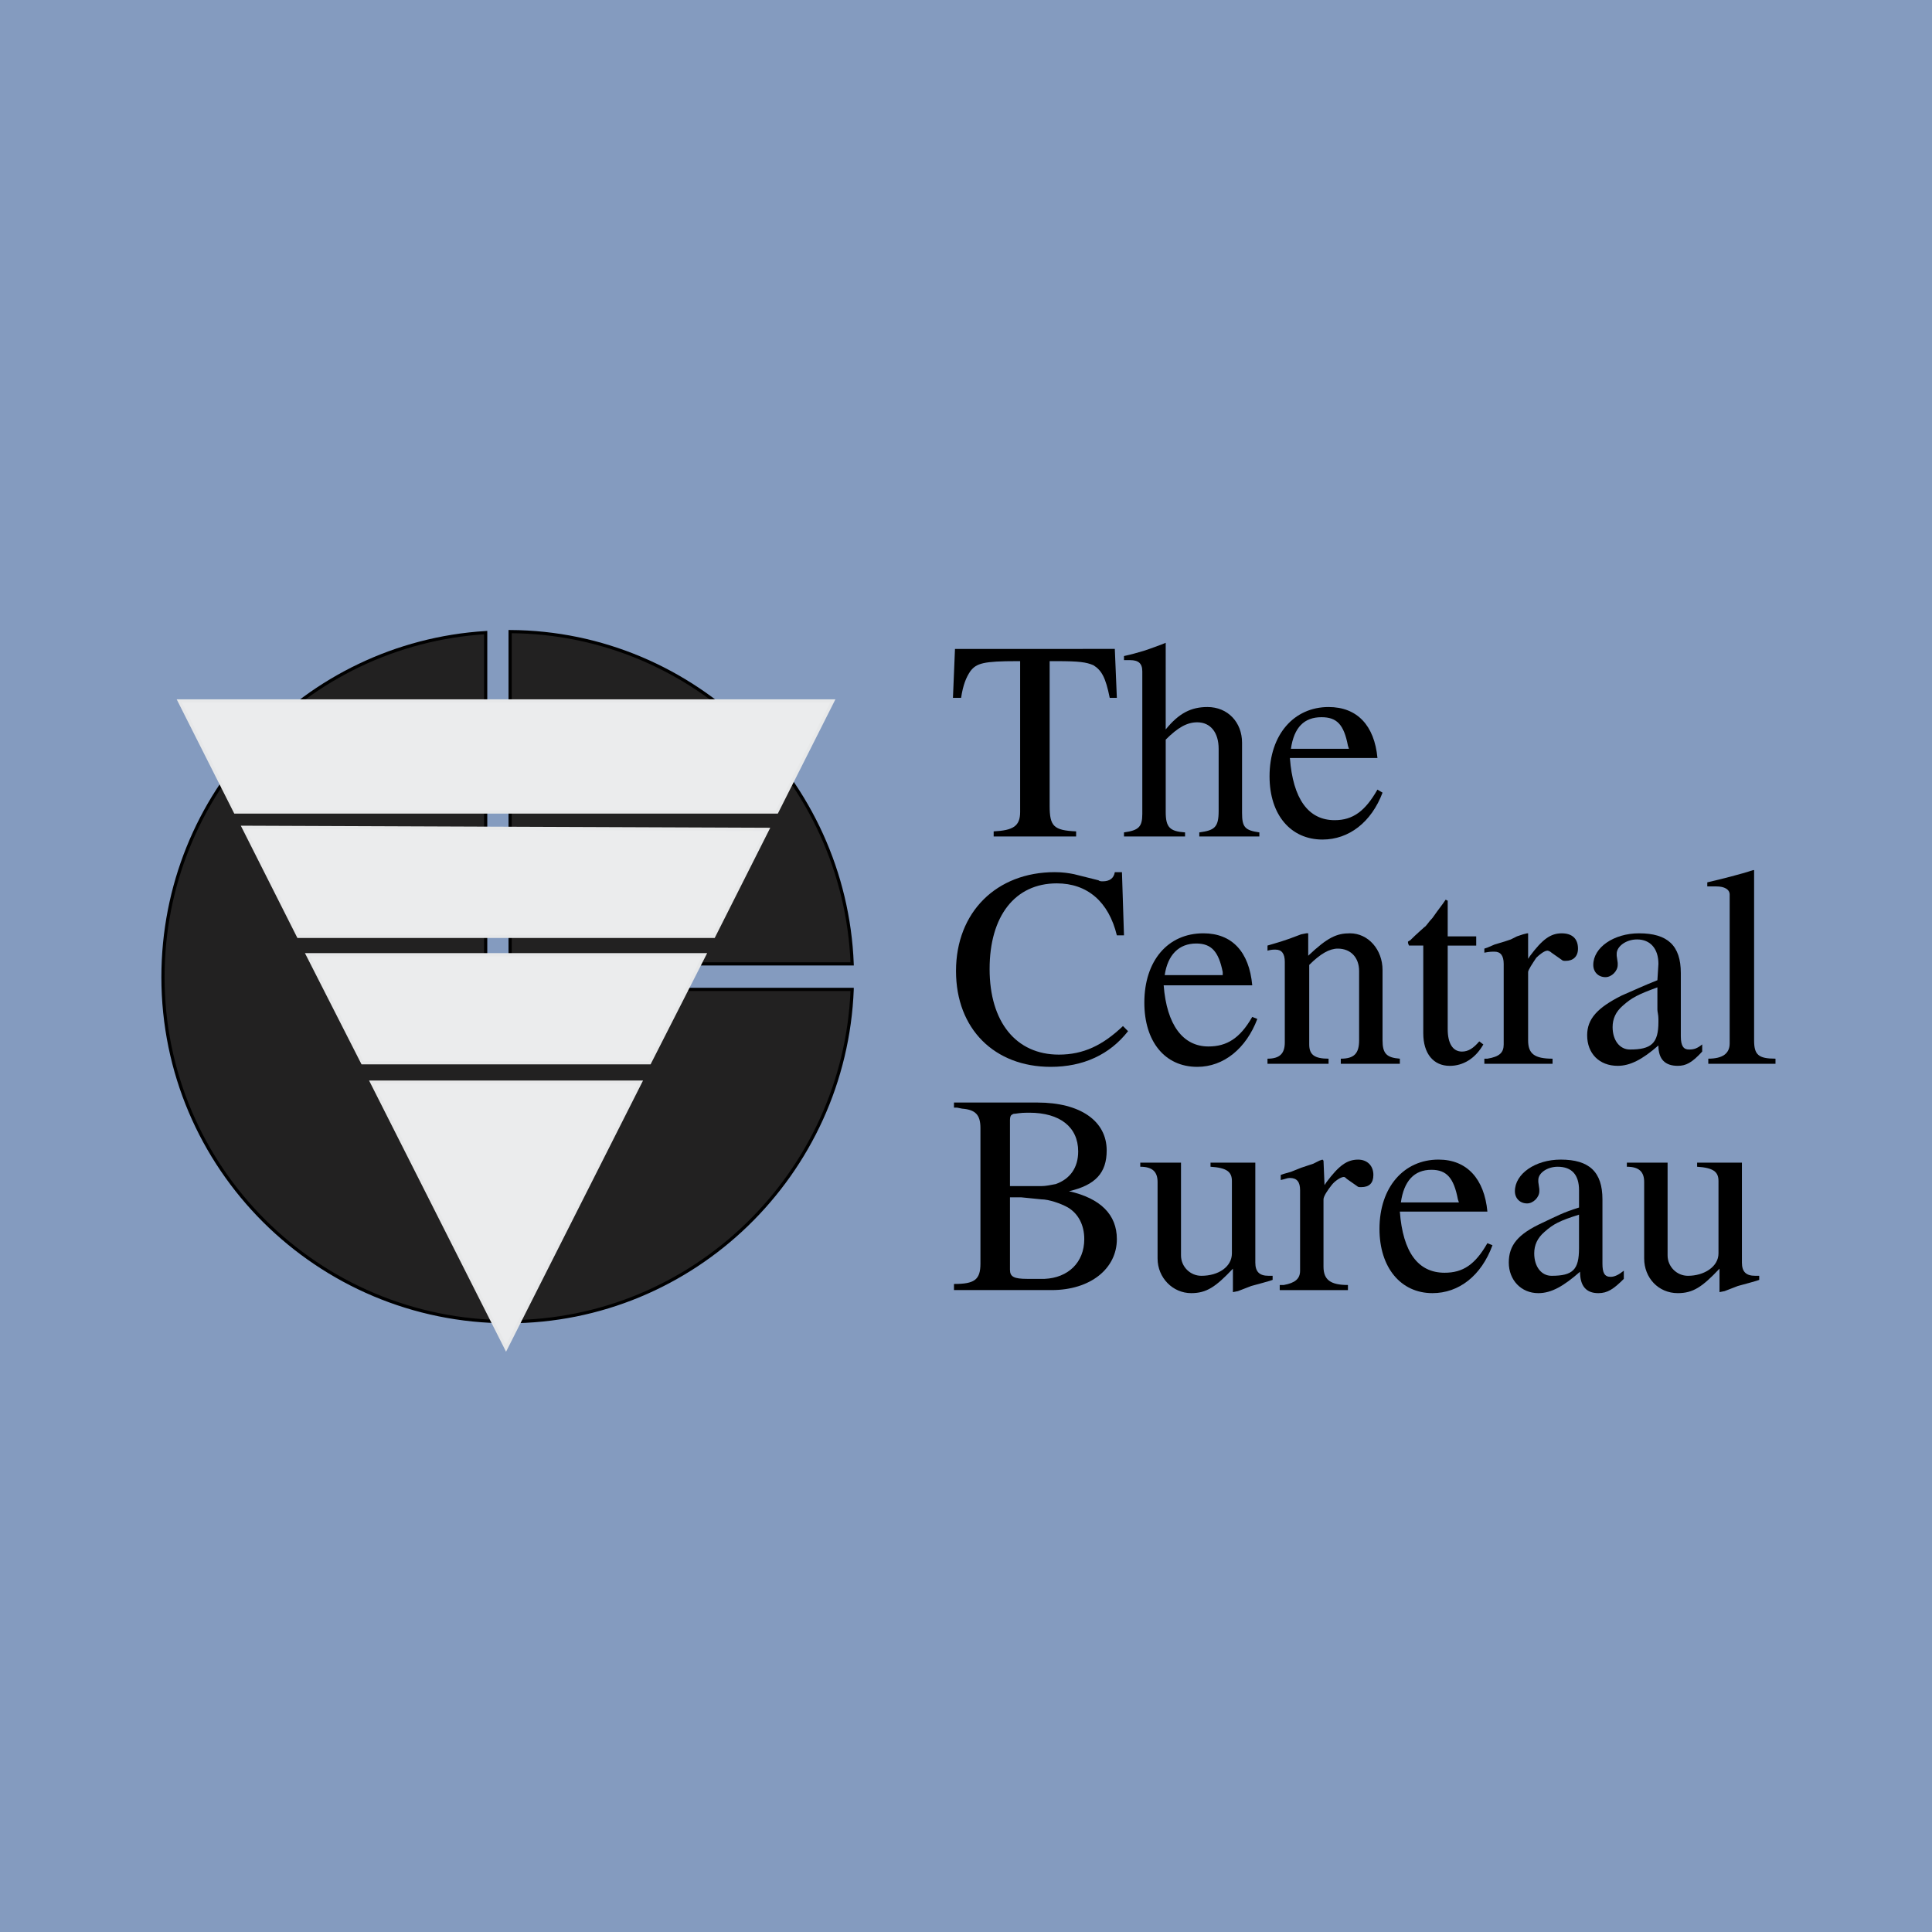
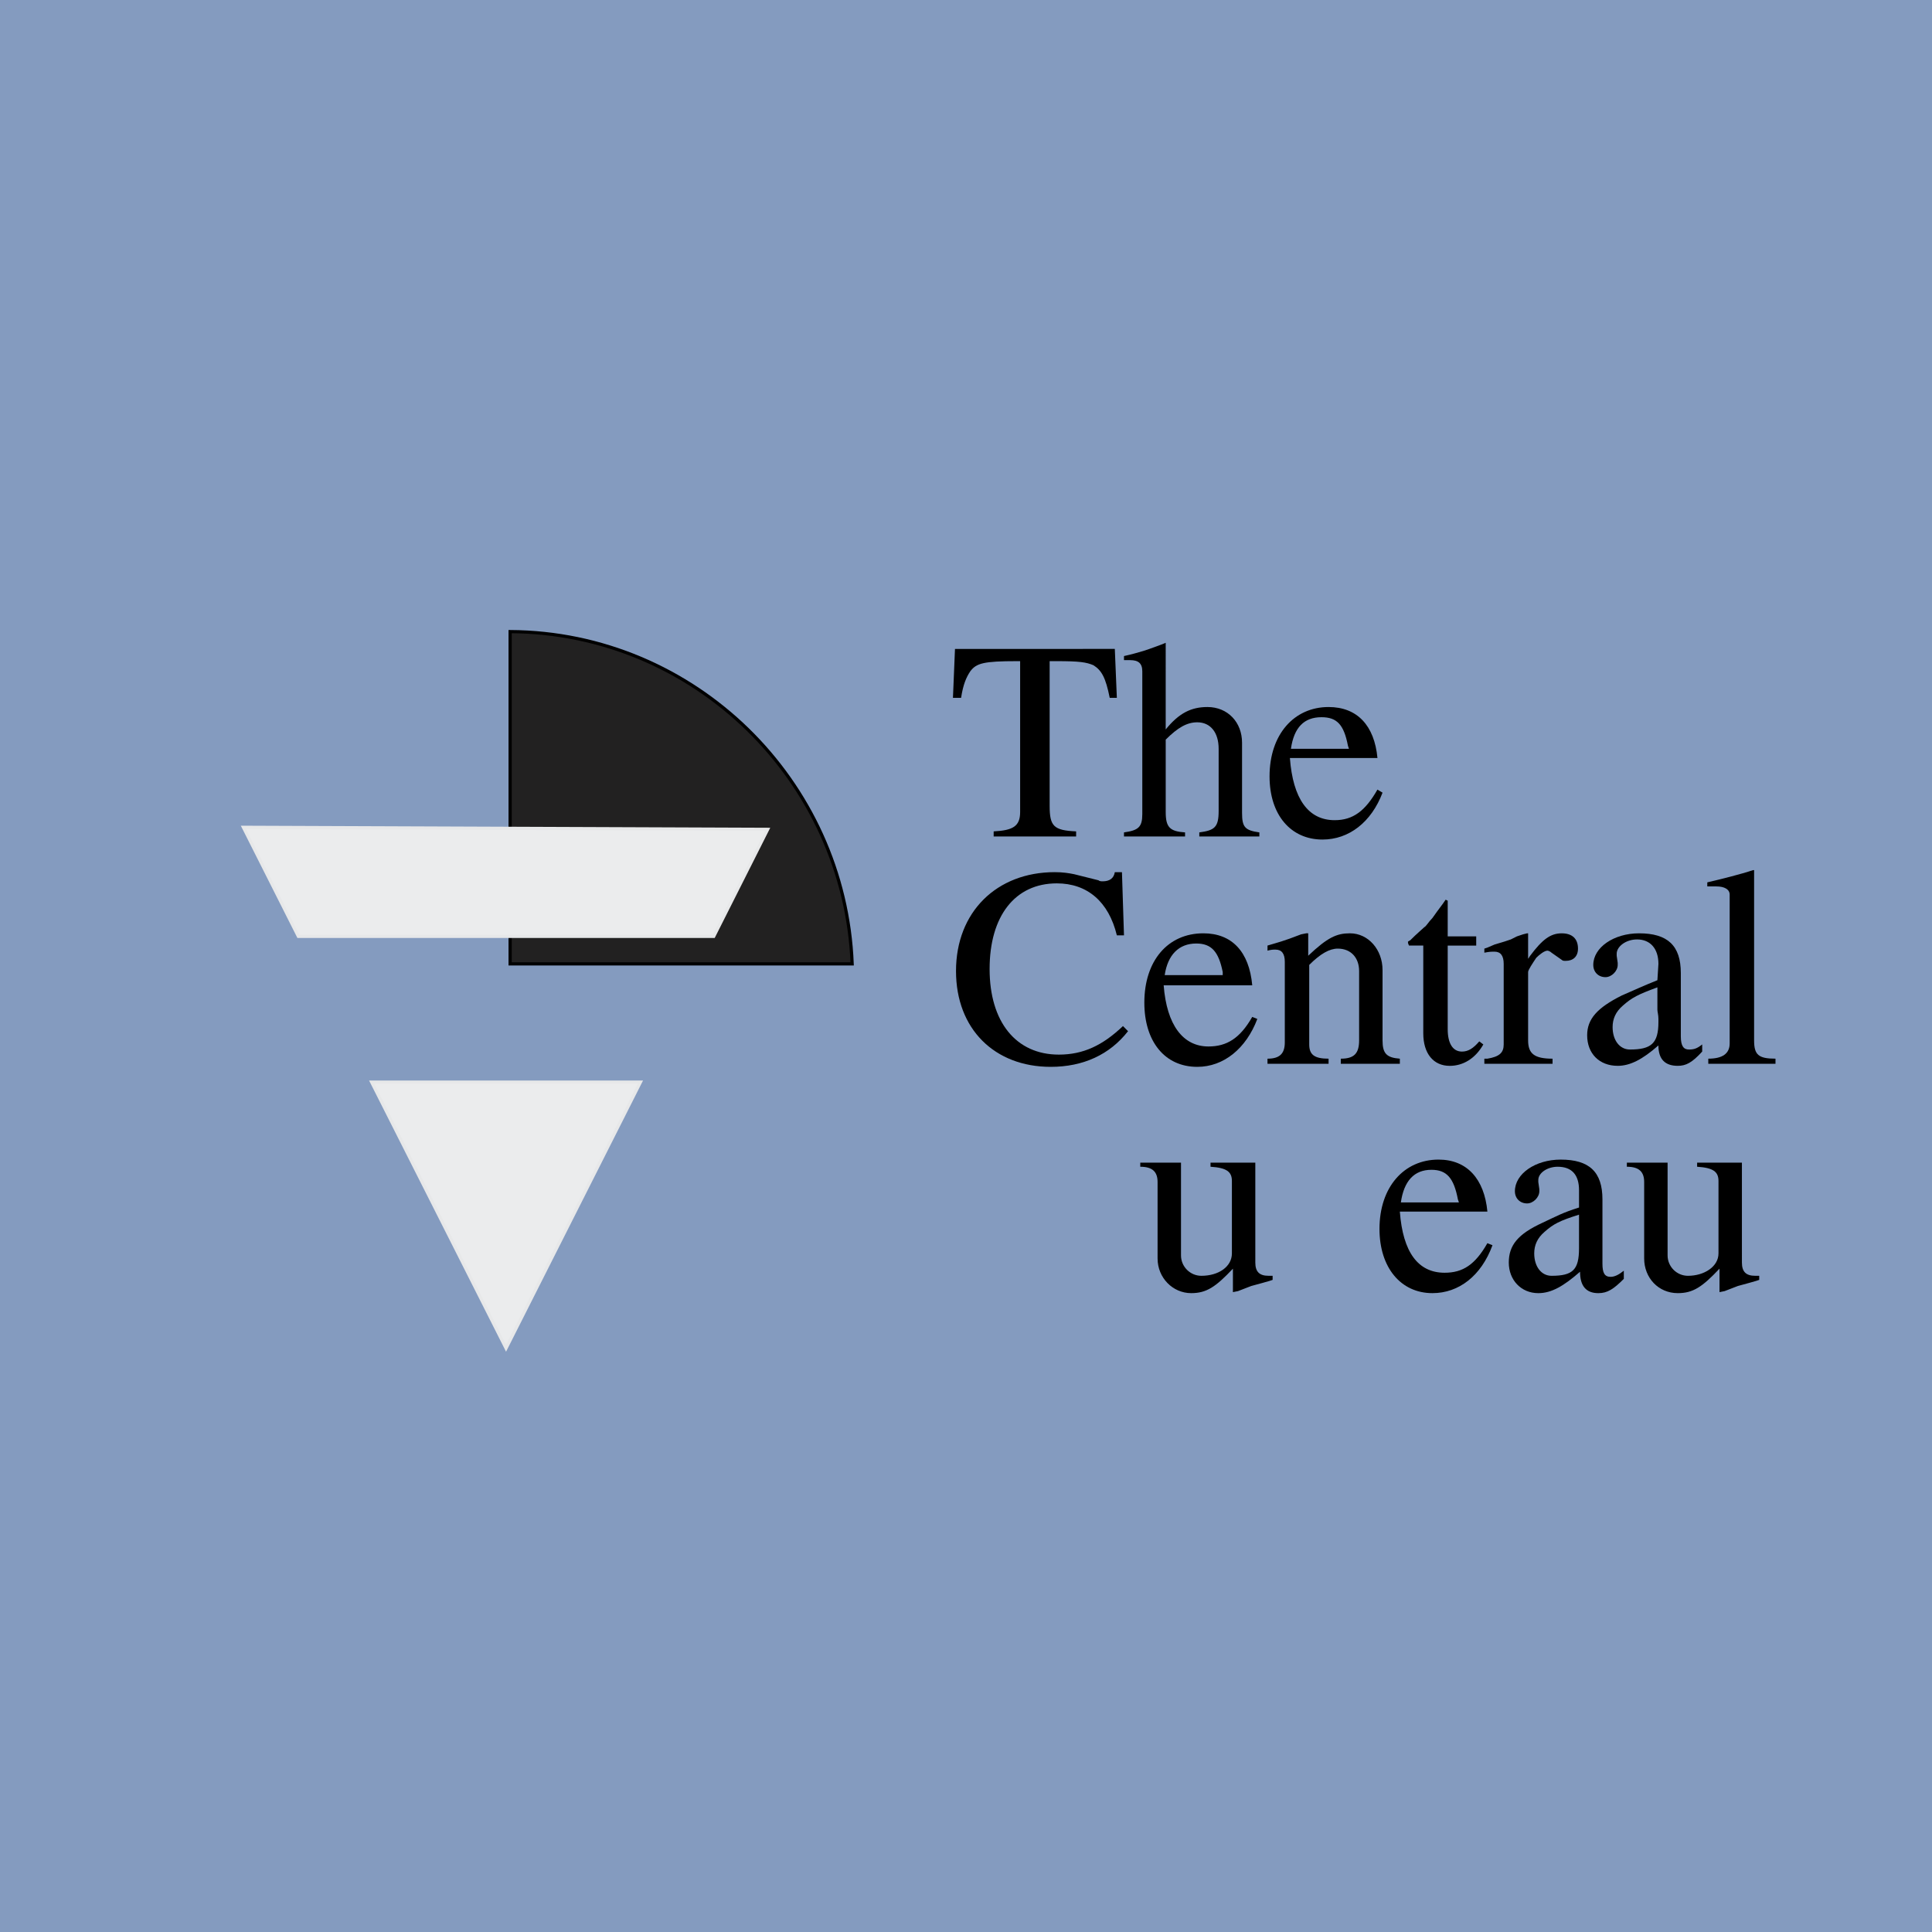
<svg xmlns="http://www.w3.org/2000/svg" version="1.0" id="Layer_1" x="0px" y="0px" width="192.756px" height="192.756px" viewBox="0 0 192.756 192.756" enable-background="new 0 0 192.756 192.756" xml:space="preserve">
  <g>
    <polygon fill-rule="evenodd" clip-rule="evenodd" fill="#849BBF" points="0,0 192.756,0 192.756,192.756 0,192.756 0,0  " />
    <path fill-rule="evenodd" clip-rule="evenodd" d="M95.279,64.743l-0.203,4.881h0.812c0.203-1.322,0.508-2.034,0.914-2.644   c0.61-0.813,1.32-1.017,4.672-1.017h0.305v15.052c0,1.424-0.711,1.831-2.641,1.932v0.509h8.227v-0.509   c-2.234-0.102-2.641-0.508-2.641-2.542V65.963h0.711c2.234,0,2.945,0.102,3.656,0.407c0.813,0.508,1.22,1.22,1.626,3.254h0.711   l-0.203-4.881H95.279L95.279,64.743z" />
    <path fill-rule="evenodd" clip-rule="evenodd" d="M116.304,64.132l-0.508,0.204l-1.117,0.407l-0.609,0.204   c-0.711,0.203-1.016,0.305-1.93,0.508v0.407c0.203,0,0.405,0,0.609,0c0.812,0,1.219,0.305,1.219,1.119v14.238   c0,1.322-0.406,1.627-1.828,1.83v0.407h6.094v-0.407c-1.523-0.102-1.93-0.508-1.93-2.034v-7.221   c1.219-1.22,2.133-1.729,3.148-1.729c1.32,0,2.133,1.017,2.133,2.645v6.204c0,1.627-0.406,1.932-1.93,2.135v0.407h5.992v-0.407   c-1.422-0.203-1.727-0.508-1.727-1.932v-7.017c0-2.034-1.422-3.56-3.453-3.56c-1.625,0-2.844,0.61-4.164,2.237V64.132   L116.304,64.132z" />
    <path fill-rule="evenodd" clip-rule="evenodd" d="M137.429,75.625c-0.305-3.254-2.031-5.085-4.875-5.085   c-3.453,0-5.891,2.746-5.891,6.916c0,3.865,2.133,6.306,5.281,6.306c2.641,0,4.875-1.729,5.993-4.679l-0.509-0.305   c-1.218,2.136-2.438,3.051-4.266,3.051c-2.641,0-4.164-2.136-4.469-6.204H137.429L137.429,75.625z M128.796,74.709   c0.305-2.136,1.32-3.153,3.047-3.153c1.523,0,2.234,0.712,2.641,2.848l0.102,0.305H128.796L128.796,74.709z" />
    <path fill-rule="evenodd" clip-rule="evenodd" d="M111.226,87.015c-0.102,0.61-0.508,0.915-1.219,0.915   c-0.102,0-0.305,0-0.406-0.102l-2.438-0.61c-0.508-0.102-1.117-0.203-1.93-0.203c-5.789,0-9.852,3.966-9.852,9.865   c0,5.796,3.859,9.56,9.446,9.56c3.249,0,5.891-1.221,7.718-3.559l-0.507-0.51c-2.031,1.934-3.962,2.848-6.399,2.848   c-4.266,0-6.906-3.254-6.906-8.542c0-5.288,2.539-8.543,6.703-8.543c3.047,0,5.181,1.831,5.993,5.187h0.711l-0.203-6.305H111.226   L111.226,87.015z" />
    <path fill-rule="evenodd" clip-rule="evenodd" d="M124.937,98.305c-0.305-3.357-2.031-5.188-4.875-5.188   c-3.555,0-5.891,2.746-5.891,6.917c0,3.863,2.031,6.406,5.281,6.406c2.641,0,4.875-1.83,5.992-4.779l-0.508-0.203   c-1.219,2.135-2.539,2.949-4.367,2.949c-2.539,0-4.164-2.137-4.469-6.102H124.937L124.937,98.305z M116.202,97.287   c0.305-2.035,1.422-3.153,3.148-3.153c1.523,0,2.234,0.814,2.641,2.848v0.306H116.202L116.202,97.287z" />
    <path fill-rule="evenodd" clip-rule="evenodd" d="M130.319,93.117l-0.508,0.102c-1.828,0.712-2.336,0.813-3.352,1.119v0.508   c0.406-0.102,0.508-0.102,0.812-0.102c0.609,0,0.914,0.407,0.914,1.22v8.034c0,1.119-0.508,1.627-1.727,1.627v0.51h6.094v-0.51   c-1.422,0-1.93-0.406-1.93-1.422V96.27c1.117-1.119,2.031-1.627,2.844-1.627c1.32,0,2.133,0.915,2.133,2.237v6.915   c0,1.322-0.508,1.83-1.828,1.83v0.51h5.892v-0.51c-1.32-0.102-1.727-0.508-1.727-1.83v-7.017c0-2.034-1.423-3.662-3.251-3.662   c-1.32,0-2.234,0.407-4.164,2.238v-2.238H130.319L130.319,93.117z" />
    <path fill-rule="evenodd" clip-rule="evenodd" d="M144.234,89.761c-0.406,0.61-0.61,0.814-1.321,1.831   c-0.405,0.407-0.608,0.813-0.812,0.915c-0.204,0.204-0.711,0.61-1.422,1.323c-0.103,0-0.103,0.102-0.204,0.102v0.102   c0,0,0,0.102,0.102,0.305H142v8.442v0.305c0,2.033,1.016,3.254,2.64,3.254c1.321,0,2.54-0.713,3.353-2.135l-0.406-0.307   c-0.609,0.713-1.117,1.018-1.727,1.018c-0.914,0-1.422-0.814-1.422-2.238v-8.338h2.844v-0.916h-2.844v-1.627v-0.813v-0.712v-0.407   L144.234,89.761L144.234,89.761z" />
    <path fill-rule="evenodd" clip-rule="evenodd" d="M152.359,93.117l-0.406,0.102l-0.609,0.203l-0.609,0.305l-0.609,0.204   l-1.016,0.305l-0.711,0.305l-0.305,0.102v0.407c0.508-0.102,0.711-0.102,1.016-0.102c0.609,0,0.914,0.407,0.914,1.22v8.035   c0,0.812-0.406,1.219-1.625,1.422h-0.305v0.51h6.805v-0.51c-1.828,0-2.438-0.508-2.438-1.83v-6.813   c0-0.203,0.406-0.813,0.812-1.424c0.305-0.305,0.812-0.712,1.117-0.712c0.102,0,0.305,0.102,0.406,0.204l1.016,0.712   c0.102,0.102,0.203,0.102,0.406,0.102c0.711,0,1.219-0.407,1.219-1.22c0-1.017-0.609-1.526-1.625-1.526   c-1.117,0-1.93,0.61-3.148,2.238l-0.203,0.305v-2.542H152.359L152.359,93.117z" />
    <path fill-rule="evenodd" clip-rule="evenodd" d="M169.828,104.203c-0.507,0.406-0.812,0.508-1.32,0.508s-0.812-0.305-0.812-1.322   v-6.306c0-2.746-1.32-3.966-4.164-3.966c-2.539,0-4.57,1.424-4.57,3.153c0,0.712,0.508,1.221,1.219,1.221   c0.609,0,1.219-0.61,1.219-1.221c0-0.102,0-0.102,0-0.203l-0.102-0.712c0-0.102,0-0.102,0-0.204c0-0.712,0.914-1.424,2.031-1.424   c1.32,0,2.133,0.916,2.133,2.441l-0.102,1.627c-1.523,0.609-2.133,0.916-3.555,1.525c-2.438,1.221-3.453,2.34-3.453,3.967   c0,1.83,1.219,3.051,3.047,3.051c1.219,0,2.438-0.609,4.062-2.033c0,1.424,0.711,2.033,1.93,2.033c0.812,0,1.422-0.305,2.438-1.424   V104.203L169.828,104.203z M165.359,98.508v2.236c0,0.203,0.102,0.508,0.102,0.916v0.305c0,2.135-0.711,2.746-2.844,2.746   c-1.016,0-1.727-0.916-1.727-2.238c0-0.812,0.305-1.525,1.016-2.135C162.82,99.523,163.43,99.219,165.359,98.508L165.359,98.508   L165.359,98.508z" />
    <path fill-rule="evenodd" clip-rule="evenodd" d="M174.907,86.812c-1.219,0.407-3.25,0.916-4.57,1.22v0.407   c0.507,0,0.711,0,0.913,0c0.813,0,1.32,0.305,1.32,0.813v0.407v14.44c0,1.018-0.711,1.525-2.133,1.525v0.51h6.704v-0.51   c-1.727,0-2.134-0.406-2.134-1.83V86.812H174.907L174.907,86.812z" />
-     <path fill-rule="evenodd" clip-rule="evenodd" d="M95.178,110v0.508h0.305l0.508,0.102c1.32,0.102,1.828,0.609,1.828,1.932v13.527   c0,1.627-0.609,2.033-2.641,2.033v0.609h9.75c3.859,0,6.501-2.135,6.501-5.084c0-2.441-1.626-4.068-4.774-4.779l0,0   c2.642-0.611,3.759-1.832,3.759-4.068c0-2.949-2.642-4.779-6.907-4.779H95.178L95.178,110z M100.764,118.338v-6.609   c0-0.307,0.102-0.51,0.203-0.51c0.102-0.102,0.203-0.102,0.305-0.102s0.508-0.102,1.219-0.102h0.203   c3.047,0,4.876,1.424,4.876,3.865c0,1.627-0.813,2.746-2.235,3.254c-0.507,0.102-1.016,0.203-1.422,0.203s-1.117,0-2.438,0H100.764   L100.764,118.338z M100.764,119.457h1.117l2.031,0.203c0.711,0,1.931,0.406,2.642,0.814c1.016,0.609,1.624,1.729,1.624,3.152   c0,2.34-1.624,3.865-3.961,3.967h-1.32c-0.102,0-0.305,0-0.406,0c-1.32,0-1.727-0.203-1.727-0.916V119.457L100.764,119.457z" />
    <path fill-rule="evenodd" clip-rule="evenodd" d="M113.765,116v0.406c1.219,0,1.727,0.508,1.727,1.525v7.627   c0,1.934,1.523,3.459,3.352,3.459c1.523,0,2.438-0.611,4.164-2.441v2.238v0.102l0.508-0.102l1.32-0.51l1.117-0.305l0.711-0.203   l0.305-0.102v-0.408c-0.102,0-0.305,0-0.406,0c-0.914,0-1.32-0.406-1.32-1.32V116h-4.469v0.406   c1.625,0.102,2.133,0.508,2.133,1.424v7.221c0,1.322-1.32,2.236-3.047,2.236c-1.117,0-2.031-0.914-2.031-2.033V116H113.765   L113.765,116z" />
-     <path fill-rule="evenodd" clip-rule="evenodd" d="M131.944,115.693l-0.305,0.104l-0.609,0.305l-0.609,0.203l-0.609,0.203   l-1.016,0.406l-0.711,0.203l-0.305,0.104v0.508c0.508-0.102,0.609-0.203,0.914-0.203c0.711,0,1.016,0.406,1.016,1.221v8.033   c0,0.814-0.508,1.221-1.625,1.424h-0.406v0.508h6.805v-0.508c-1.727,0-2.438-0.508-2.438-1.83v-6.713   c0-0.305,0.406-0.914,0.812-1.424c0.305-0.406,0.914-0.812,1.219-0.812c0.102,0,0.203,0.102,0.305,0.203l1.016,0.711   c0.102,0.102,0.203,0.102,0.406,0.102c0.812,0,1.219-0.406,1.219-1.219c0-0.916-0.609-1.527-1.523-1.527   c-1.117,0-1.93,0.611-3.148,2.238l-0.203,0.305l-0.102-2.439L131.944,115.693L131.944,115.693z" />
    <path fill-rule="evenodd" clip-rule="evenodd" d="M148.398,120.881c-0.305-3.254-2.031-5.188-4.875-5.188   c-3.453,0-5.892,2.746-5.892,6.916c0,3.865,2.133,6.408,5.281,6.408c2.642,0,4.876-1.73,5.993-4.781l-0.508-0.203   c-1.219,2.137-2.438,2.949-4.266,2.949c-2.641,0-4.164-2.033-4.469-6.102H148.398L148.398,120.881z M139.765,119.965   c0.306-2.135,1.321-3.254,3.048-3.254c1.523,0,2.234,0.814,2.641,2.949l0.102,0.305H139.765L139.765,119.965z" />
    <path fill-rule="evenodd" clip-rule="evenodd" d="M162.008,126.779c-0.508,0.406-0.914,0.611-1.32,0.611   c-0.609,0-0.812-0.408-0.812-1.322v-6.408c0-2.746-1.32-3.967-4.164-3.967c-2.539,0-4.57,1.424-4.57,3.154   c0,0.711,0.508,1.219,1.219,1.219c0.609,0,1.219-0.609,1.219-1.219c0,0,0-0.102,0-0.205l-0.102-0.711c0-0.102,0-0.102,0-0.203   c0-0.713,0.914-1.322,1.93-1.322c1.422,0,2.133,0.814,2.133,2.34v1.729c-1.625,0.508-2.133,0.812-3.656,1.525   c-2.438,1.119-3.352,2.236-3.352,3.967c0,1.729,1.219,3.051,2.945,3.051c1.32,0,2.539-0.713,4.164-2.137   c0,1.424,0.609,2.137,1.828,2.137c0.914,0,1.523-0.408,2.539-1.424V126.779L162.008,126.779z M157.539,121.186v2.238   c0,0.102,0,0.406,0,0.812v0.307c0,2.135-0.609,2.744-2.742,2.744c-1.016,0-1.727-0.914-1.727-2.236   c0-0.814,0.305-1.525,1.016-2.137C155,122.102,155.609,121.797,157.539,121.186L157.539,121.186L157.539,121.186z" />
    <path fill-rule="evenodd" clip-rule="evenodd" d="M162.312,116v0.406c1.219,0,1.727,0.508,1.727,1.525v7.627   c0,1.934,1.422,3.459,3.352,3.459c1.523,0,2.438-0.611,4.164-2.441v2.238v0.102l0.509-0.102l1.32-0.51l1.117-0.305l0.711-0.203   l0.305-0.102v-0.408c-0.102,0-0.305,0-0.406,0c-0.914,0-1.32-0.406-1.32-1.32V116h-4.469v0.406   c1.624,0.102,2.132,0.508,2.132,1.424v7.221c0,1.322-1.422,2.236-3.047,2.236c-1.117,0-2.031-0.914-2.031-2.033V116H162.312   L162.312,116z" />
    <path fill-rule="evenodd" clip-rule="evenodd" fill="#222121" stroke="#000000" stroke-width="0.319" stroke-miterlimit="2.613" d="   M85.021,96.168c-0.711-18.306-15.743-33.052-34.126-33.154v33.154H85.021L85.021,96.168z" />
-     <path fill-rule="evenodd" clip-rule="evenodd" fill="#222121" stroke="#000000" stroke-width="0.319" stroke-miterlimit="2.613" d="   M85.021,98.711c-0.711,18.406-15.844,33.154-34.33,33.154c-18.993,0-34.431-15.357-34.431-34.375   c0-18.306,14.219-33.256,32.197-34.375v35.595H85.021L85.021,98.711z" />
-     <polygon fill-rule="evenodd" clip-rule="evenodd" fill="#EBECED" stroke="#E7E8E9" stroke-width="0.319" stroke-miterlimit="2.613" points="   17.886,69.93 83.091,69.93 77.505,81.015 23.473,81.015 17.886,69.93  " />
    <polygon fill-rule="evenodd" clip-rule="evenodd" fill="#EBECED" stroke="#E7E8E9" stroke-width="0.319" stroke-miterlimit="2.613" points="   76.591,82.744 71.208,93.422 29.77,93.422 24.285,82.54 76.591,82.744  " />
-     <polygon fill-rule="evenodd" clip-rule="evenodd" fill="#EBECED" stroke="#E7E8E9" stroke-width="0.319" stroke-miterlimit="2.613" points="   70.294,95.252 64.81,106.033 36.168,106.033 30.684,95.252 70.294,95.252  " />
    <polygon fill-rule="evenodd" clip-rule="evenodd" fill="#EBECED" stroke="#E7E8E9" stroke-width="0.319" stroke-miterlimit="2.613" points="   63.896,107.965 50.489,134.508 37.083,107.965 63.896,107.965  " />
  </g>
</svg>